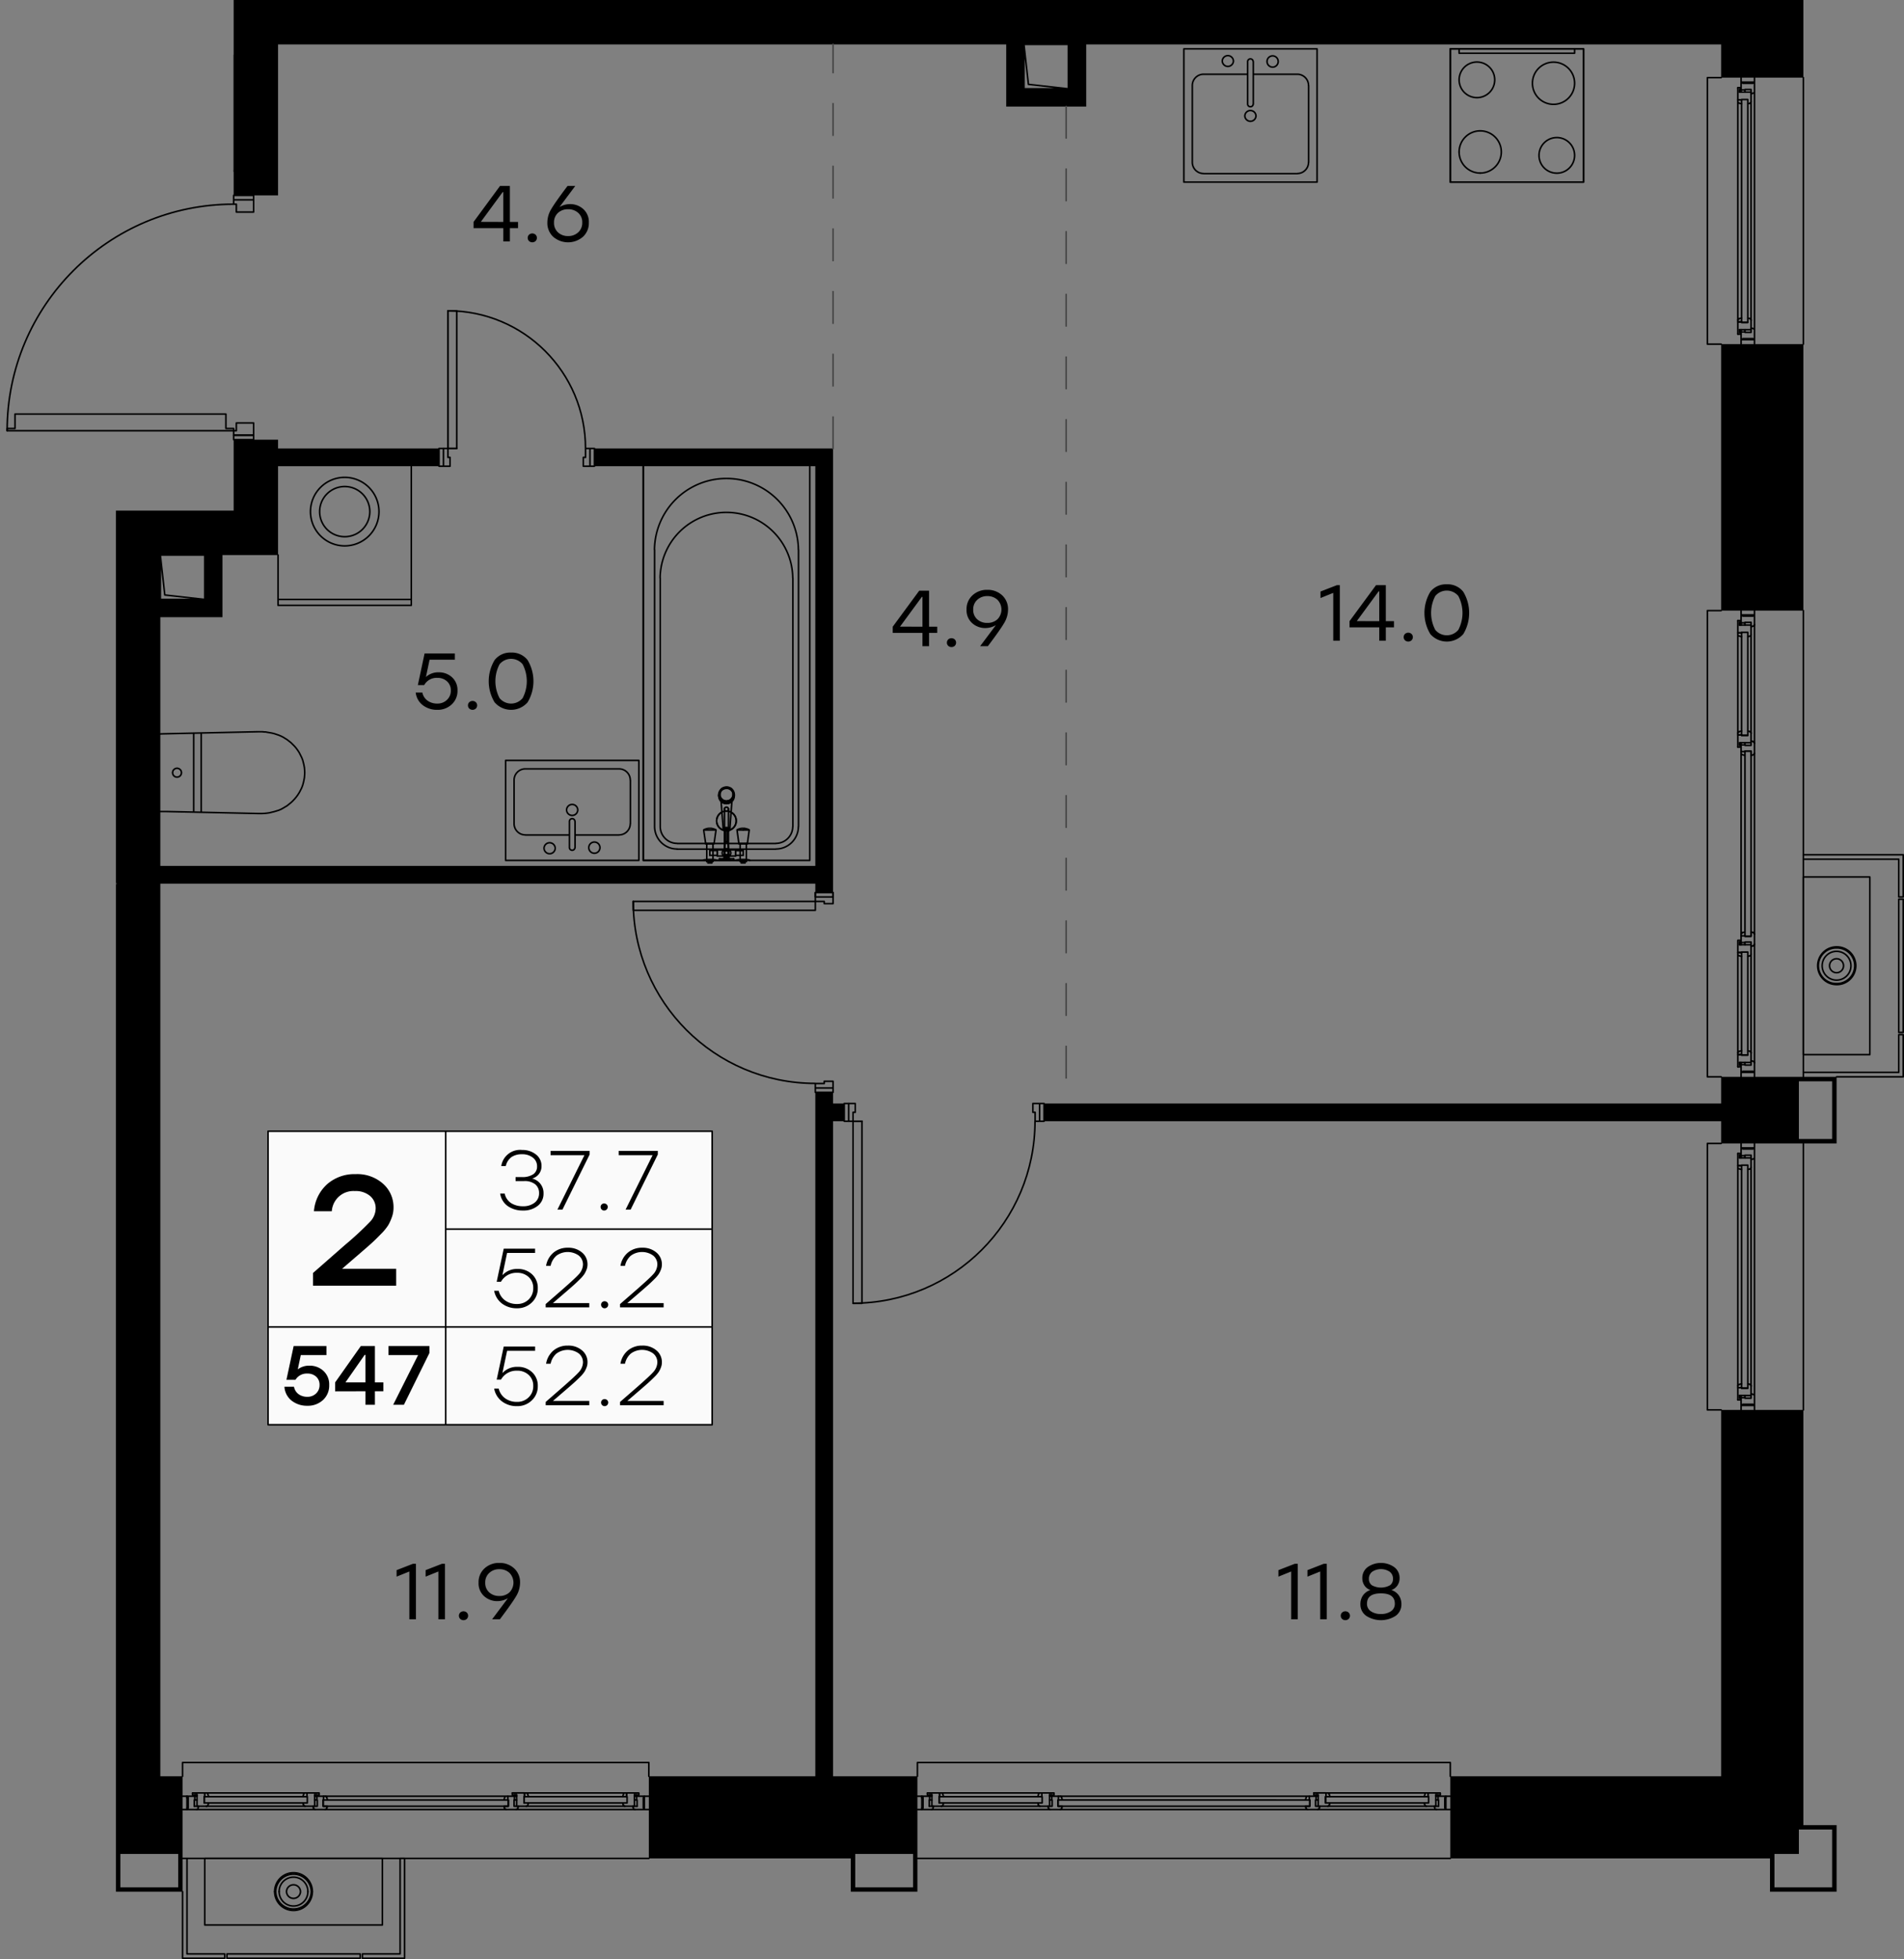
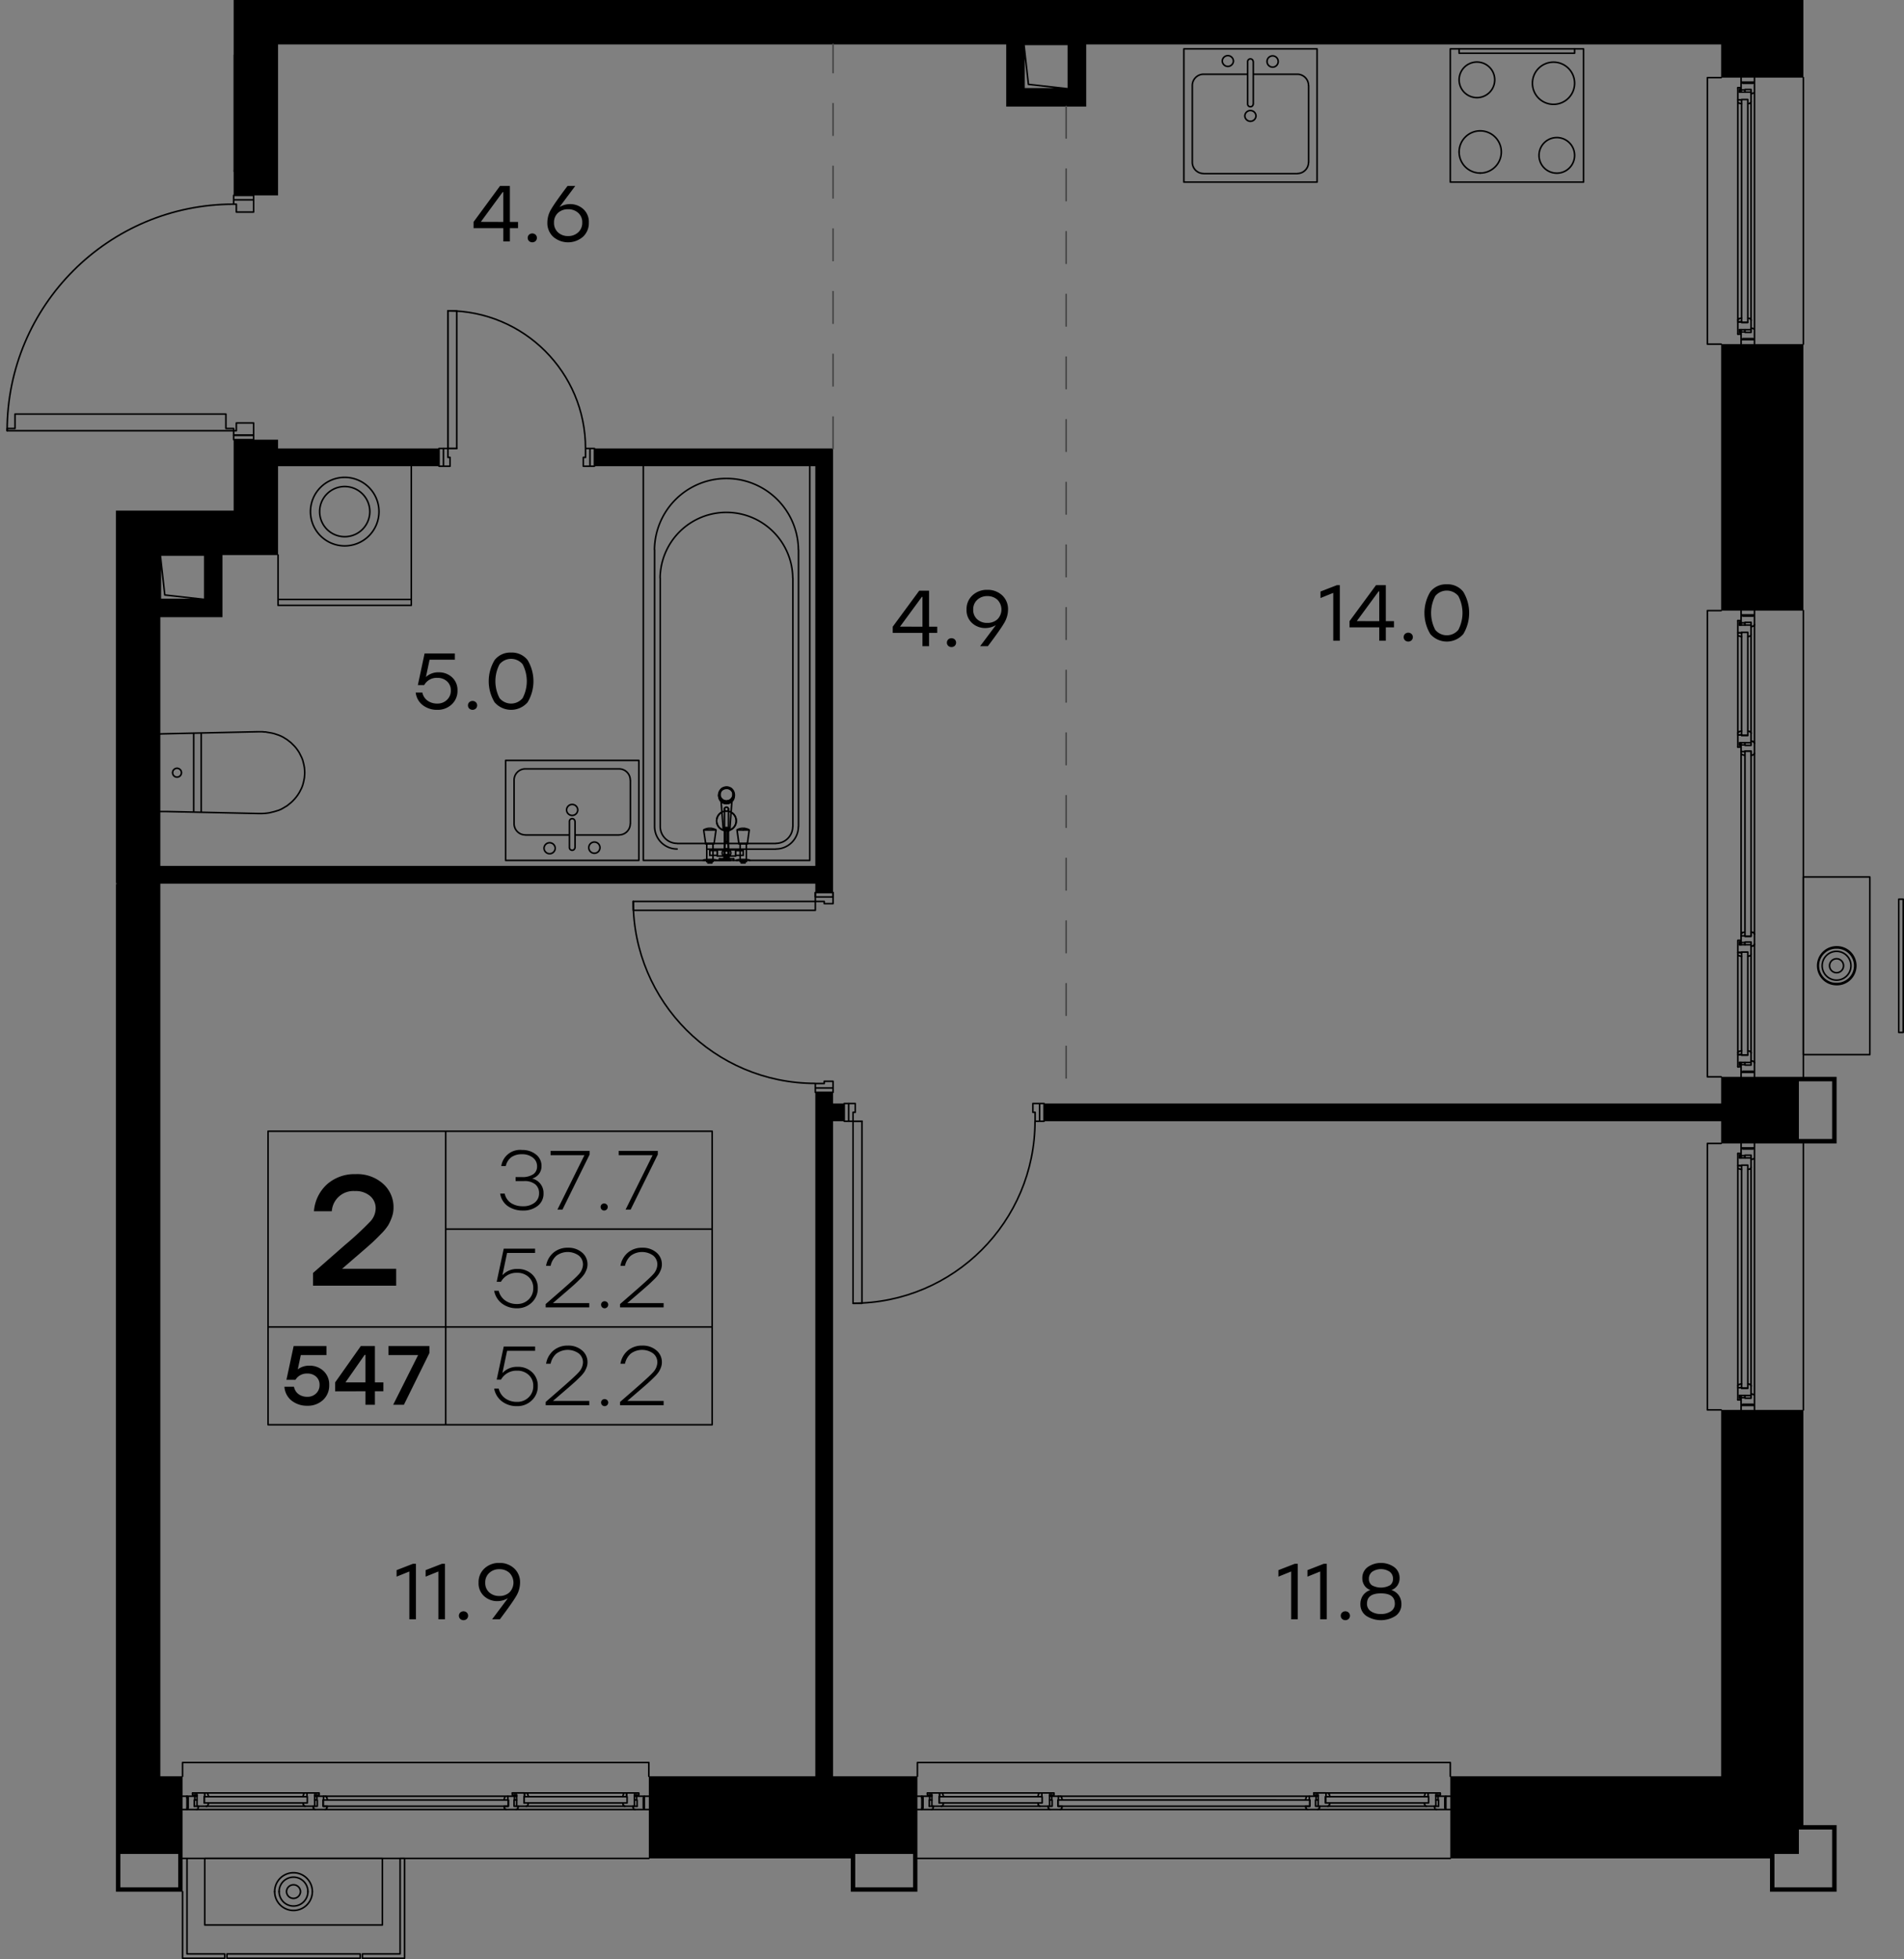
<svg xmlns="http://www.w3.org/2000/svg" version="1.1" viewBox="483.914 320.981 243.096 250.104">
  <rect x="483.914" y="320.981" width="243.096" height="250.104" fill="#808080" stroke="none" />
  <path fill="none" stroke-width="0" d="M498.715 571.085V386.17h15.03v-3.39h-29.831v-37.289h29.831v-24.51H727.01v250.104H498.715z" />
  <path d="M703.66 547.75h-34.475v-1.755c0-.056-.044-.1-.1-.1h-68.04c-.056 0-.1.044-.1.1v1.755h-34.091v-1.755c0-.056-.043-.1-.1-.1H507.22c-.056 0-.1.044-.1.1v1.755h-2.735V391.84h15.03v-14.73h-2.192v-31.185h2.192V326.65H703.66v4.145h-1.755a.1.1 0 0 0-.1.1v34.02a.1.1 0 0 0 .1.1h1.755v33.82h-1.755a.1.1 0 0 0-.1.1v59.52a.1.1 0 0 0 .1.1h1.755v8.305h-1.755a.1.1 0 0 0-.1.1v34.02a.1.1 0 0 0 .1.1h1.755v46.67Z" fill="none" stroke-width="0" />
  <clipPath id="a">
    <path fill="none" stroke-width="0" d="M498.715 571.085V386.17h15.03v-3.39h-29.831v-37.289h29.831v-24.51H727.01v250.104H498.715z" />
  </clipPath>
  <g data-name="19" clip-path="url(#a)">
    <g data-name="Окна" fill="none" stroke="#000" stroke-linecap="round" stroke-linejoin="round" stroke-width=".2">
      <path d="M566.755 558.235H507.22m206.94-91.275v34.02m0-170.085v34.02m0 34.02v59.52m-165.345 92.67v-.345h-23.64v.345m0 .33v-.225m23.64.225v-.33m-23.64 0v.105m0 .225v.12h23.64v-.12m-.465-1.005-.09.33m.495-.48h-.255l-.045.015-.045.03-.03.03-.015.03-.015.045.015-.045.015-.03.03-.03.045-.03.045-.015m-23.07 0h23.115m-22.83.48-.075-.33-.03-.045-.015-.03-.03-.03-.045-.03-.045-.015" />
      <path d="m525.64 550.45-.03-.045-.015-.03-.03-.03-.045-.03-.045-.015h-.255m38.295-.27-.09.33m.495 0v-.48h-.255l-.045.015-.045.015-.03.045-.015.03-.015.045.015-.045.015-.03.03-.045.045-.015.045-.015m-12.54 0h12.585m-12.33.48-.09-.33-.015-.045-.03-.03-.03-.045-.045-.015-.03-.015" />
      <path d="m551.29 550.03-.015-.045-.03-.03-.03-.045-.045-.015-.03-.015h-.255v.48" />
      <path d="M563.98 550.69v-.33h-13.155v.33m0 .345v-.225m13.155.225v-.345m-13.155 0v.12m0 .225v.12h13.155v-.12m.93-.93v1.47h-1.2m.27-.42v-.795" />
      <path d="M563.92 550.36v-.48h1.545l.015.015v.255h-.225v-.045h-.345m-1.485 1.05.075.27.015.045.03.03.03.03.045.03.045.015h.045m-12.6 0h12.585m.015 0h-12.615m-1.77-1.695v.015m16.125-.015h.015m-.21.27h-.345m-15.03 0h-.33m1.635 1.41.045-.03.03-.03.03-.03.015-.045" />
      <path d="m563.5 551.425.015.045.03.03.03.03.045.03m-13.74.015v-1.47m1.215 1.47h-.99m.72-1.215v.795m-.945-1.05h-.33v.045h-.225v-.27h1.56v.48m.21 1.215h.045l.045-.015.045-.03.03-.03.03-.03.015-.045.075-.27m-28.695-1.125-.09.33m.51 0v-.48h-.27l-.03.015-.045.015-.03.045-.03.03-.015.045.015-.045.03-.03.03-.045.045-.015.03-.015m-12.57 0h12.615m-12.33.48-.09-.33-.015-.045-.015-.03-.03-.045-.045-.015-.045-.015" />
      <path d="m510.46 550.03-.015-.045-.015-.03-.03-.045-.045-.015-.045-.015h-.255v.48" />
      <path d="M523.15 550.69v-.33h-13.155v.33m0 .345v-.225m13.155.225v-.345m-13.155 0v.12m0 .225v.12h13.155v-.12m.945-.93v1.47m-.21 0h-1.005m.27-.42v-.795" />
      <path d="M523.105 550.36v-.48h1.545v.015h.015v.255h-.24v-.045h-.33m-1.5 1.05.075.27.03.045.015.03.045.03.03.03.045.015h.045-12.6m12.6 0h-12.615m-1.755-1.695v.015h-.015m16.14-.015h.015m-.225.27h-.33m-15.03 0h-.345m1.65 1.41.03-.03.045-.03.015-.03.015-.045" />
      <path d="m522.67 551.425.03.045.015.03.045.03.03.03m-12.525.015h-1.2v-1.47m.93.255v.795" />
      <path d="M509.065 550.105h-.345v.045h-.225v-.255h.015v-.015h1.545v.48m.21 1.215h.06l.045-.015.03-.03.045-.03.015-.03.015-.045.075-.27m-1.56.84h15.165M508.78 550.3h.285m15.03 0h.285m0 .48h-.285m-15.03 0h-.285m16.65 1.215h23.115m1.275 0h15.165m-15.39-1.695h.285m15.03 0h.285m0 .48h-.285m-15.03 0h-.285m-24.375-.48h-.84v.48h.045v.795h-.54l.06.27" />
      <path d="M523.941 551.831c.03.09.113.149.207.149m.007.015h1.275m-.008-.015c.094 0 .177-.06.207-.149" />
      <path d="m525.64 551.845.075-.27h-.54v-.795h.045v-.48m24.375 0h-.84v.48h.06v.795h-.555l.075.27" />
      <path d="M548.331 551.831c.03.09.113.149.206.149m.008.015h1.275m-.007-.015c.093 0 .176-.06.206-.149" />
      <path d="m550.03 551.845.075-.27h-.555v-.795h.045v-.48m-41.805.195v-.195m.93 1.275h.555l-.075.27-.015.045-.015.045-.045.03-.045.015-.03.015h-.06m0 0h-1.2v-.195h.15v-1.305" />
      <path d="M507.79 550.3h.99v.48h-.06v.795m-.93-1.08h.15m58.245-.195v.195m-1.2 1.5h-.045l-.045-.015-.045-.015-.03-.03-.03-.045-.015-.045-.075-.27h.555" />
      <path d="M566.05 550.495v1.305h.135v.195h-1.2m.27-.42v-.795h-.06v-.48h.99m-.135.195h.135m-58.395-.195h-.57m0 1.695h.57m0-.195v-1.305m58.965-.195h-.57m0 .195v1.305m0 .195h.57m0-5.67v1.425m0-1.755v.33m-59.535 1.425v-1.755h59.535m84.39 5.13v-.345H619v.345m0 .33v-.225m32.145.225v-.33m-32.145 0v.105m0 .225v.12h32.145v-.12m-.465-1.005-.09.33m.495-.48h-.255l-.045.015-.045.03-.03.03-.015.03-.015.045.015-.045.015-.03.03-.03.045-.03.045-.015m-31.56 0h31.605m-31.335.48-.075-.33-.015-.045-.03-.03-.03-.03-.045-.03-.03-.015" />
      <path d="m619.465 550.45-.015-.045-.03-.03-.03-.03-.045-.03-.03-.015h-.27m46.8-.27-.09.33m.495 0v-.48h-.255l-.045.015-.045.015-.03.045-.015.03-.015.045.015-.045.015-.03.03-.045.045-.015.045-.015m-12.57 0h12.615m-12.33.48-.09-.33-.015-.045-.03-.03-.03-.045-.045-.015-.03-.015" />
      <path d="m653.62 550.03-.015-.045-.03-.03-.03-.045-.045-.015-.03-.015h-.255v.48" />
      <path d="M666.31 550.69v-.33h-13.155v.33m0 .345v-.225m13.155.225v-.345m-13.155 0v.12m0 .225v.12h13.155v-.12m.93-.93v1.47h-1.2m.27-.42v-.795" />
      <path d="M666.25 550.36v-.48h1.545l.015.015v.255h-.225v-.045h-.345m-1.485 1.05.075.27.015.045.03.03.03.03.045.03.045.015h.045m-12.6 0h12.585m.015 0h-12.615m-1.77-1.695v.015m16.125-.015h.015m-.21.27h-.345m-15.03 0h-.33m1.635 1.41.045-.03.03-.03.03-.03.015-.045" />
      <path d="m665.83 551.425.015.045.03.03.03.03.045.03m-13.74.015v-1.47m1.215 1.47h-.99m.72-1.215v.795m-.945-1.05h-.33v.045h-.225v-.27h1.56v.48m.21 1.215h.045l.045-.015.045-.03.03-.03.03-.03.015-.045.075-.27m-37.2-1.125-.075.33m.495 0v-.48h-.255l-.045.015-.045.015-.03.045-.015.03-.03.045.03-.045.015-.03.03-.045.045-.015.045-.015m-12.57 0h12.615m-12.345.48-.075-.33-.015-.045-.03-.03-.03-.045-.045-.015-.045-.015" />
      <path d="m604.3 550.03-.015-.045-.03-.03-.03-.045-.045-.015-.045-.015h-.255v.48" />
      <path d="M616.975 550.69v-.33h-13.14v.33m0 .345v-.225m13.14.225v-.345m-13.14 0v.12m0 .225v.12h13.14v-.12m.945-.93v1.47m-.21 0h-.99m.255-.42v-.795" />
      <path d="M616.93 550.36v-.48h1.545v.015h.015v.255h-.24v-.045h-.33m-1.485 1.05.06.27.03.045.015.03.045.03.03.03.045.015h.06m0 0h-12.615 12.6m-14.37-1.695v.015h-.015m16.14-.015h.015m-.225.27h-.33m-15.03 0h-.33m1.635 1.41.03-.03.045-.03.015-.03.03-.045" />
      <path d="m616.495 551.425.03.045.015.03.045.03.03.03m-12.51.015h-1.215v-1.47m.945.255v.795" />
      <path d="M602.89 550.105h-.33v.045h-.24v-.255h.015v-.015h1.545v.48m.225 1.215h.045l.045-.015.03-.03.045-.03.015-.03.03-.045.06-.27m-1.545.84h15.165m-15.39-1.695h.285m15.03 0h.285m0 .48h-.285m-15.03 0h-.285m16.665 1.215h31.605m1.275 0h15.165M651.94 550.3h.27m15.03 0h.285m0 .48h-.285m-15.03 0h-.27m-32.895-.48h-.84v.48h.045v.795h-.54l.075.27" />
      <path d="M617.781 551.831c.03.09.113.149.207.149m.007.015h1.275m-.007-.015c.093 0 .176-.06.206-.149" />
      <path d="m619.48 551.845.06-.27H619v-.795h.045v-.48m32.895 0h-.855v.48h.06v.795h-.555l.075.27" />
      <path d="M650.661 551.831c.03.09.113.149.207.149m.007.015h1.275m-.007-.015c.093 0 .176-.06.206-.149" />
      <path d="m652.36 551.845.075-.27h-.555v-.795h.06v-.48m-50.325.195v-.195m.945 1.275h.54l-.06.27-.03.045-.015.045-.045.03-.03.015-.045.015h-.045m0 0h-1.215v-.195h.15v-1.305" />
      <path d="M601.615 550.3h.99v.48h-.045v.795m-.945-1.08h.15m66.75-.195v.195m-1.2 1.5h-.045l-.045-.015-.045-.015-.03-.03-.03-.045-.015-.045-.075-.27h.555" />
      <path d="M668.38 550.495v1.305h.135v.195h-1.2m.27-.42v-.795h-.06v-.48h.99m-.135.195h.135m-66.9-.195h-.57m0 1.695h.57m0-.195v-1.305m67.47-.195h-.57m0 .195v1.305m0 .195h.57m0-5.67v1.425m0-1.755v.33m-68.04 1.425v-1.755h68.04M705.94 334.15l.33.075m0-.495h-.48v.255l.015.045.03.045.03.03.045.015.03.03-.03-.03-.045-.015-.03-.03-.03-.045-.015-.045m0 27.885v-27.93m.48 27.645-.33.09-.03.015-.045.03-.03.03-.03.03-.015.045" />
      <path d="m705.94 361.675-.03.015-.045.03-.03.03-.03.03-.015.045v.255h.48" />
      <path d="M706.615 333.685h-.345v28.455h.345m.345 0h-.24m.24-28.455h-.345m0 28.455h.105m.24 0h.105v-28.455h-.105m-.945-.945h1.47v1.2m-.42-.255h-.795" />
      <path d="M706.27 333.73h-.48v-1.545h.015l.015-.015h.255v.24h-.06v.33m1.05 1.485.27-.06.045-.03.045-.015.03-.045.015-.03.015-.045v-.06m0 27.915v-27.9m0-.015v27.93m-1.695 1.755.015.015h.015" />
      <path d="M705.79 332.2v-.015h.015m.27.225v.33m0 30.33v.345m1.395-1.635-.015-.045-.03-.03-.045-.03-.045-.015m0-27.495.045-.03.045-.015.03-.045.015-.03m.015 27.825v1.2h-1.47m.255-.93h.795" />
      <path d="M706.015 363.07v.345h.06v.225h-.27l-.015-.015v-1.545h.48m1.215-.21v-.045l-.015-.045-.015-.045-.03-.03-.045-.03-.045-.015-.27-.075m.855 1.56v-30.48m-1.71 30.69v-.285m0-30.33v-.285m.495 0v.285m0 30.33v.285m-.285.99h-.21m1.275-.93v-.555l.285.075.045.015.03.03.03.03.03.045.015.045v.045m0 0v1.2h-.195v-.135h-1.305m-.21.135v-.99h.495v.06h.78m-1.065.93v-.135m-.21-32.745h.21m1.5 1.2v.06l-.015.045-.03.03-.03.045-.03.015-.045.015-.285.075v-.54m-1.065-.795h1.305v-.15h.195v1.2m-.435-.255h-.78v.045h-.495v-.99m.21.15v-.15m-.21 32.88v.57m1.71 0v-.57m-.195 0h-1.305m-.21-33.45v.57m.21 0h1.305m.195 0v-.57m-.885 85.98h-.33v23.64h.33m.345 0h-.225m.225-23.64h-.345m0 23.64h.12m.225 0h.105v-23.64h-.105m-1.005.465.33.09m-.495-.495v.21l.015.045.015.045.015.03.03.03.045.03.045.015-.045-.015-.045-.03-.03-.03-.015-.03-.015-.045m-.015 23.055v-23.1m.495 22.815-.33.09-.045.015-.045.03-.03.03-.015.03-.015.045" />
      <path d="m706.375 440.05-.045.015-.045.03-.03.03-.015.03-.015.045-.015.045v.21m-.27-38.28.33.09m0-.495h-.48v.255l.015.045.03.03.03.03.045.03.03.015-.03-.015-.045-.03-.03-.03-.03-.03-.015-.045m0 12.57V401.98m.48 12.33-.33.09-.03.015-.045.015-.03.045-.03.03-.015.045" />
      <path d="m705.94 414.4-.03.015-.045.015-.03.045-.03.03-.015.045v.255h.48" />
      <path d="M706.615 401.71h-.345v13.155h.345m.345 0h-.24m.24-13.155h-.345m0 13.155h.105m.24 0h.105V401.71h-.105m-.945-.93h1.47v1.2m-.42-.27h-.795" />
      <path d="M706.27 401.77h-.48v-1.56h.285v.225h-.06v.345m1.05 1.485.27-.075.045-.015.045-.03.03-.03.015-.045.015-.045v-.045m0 12.6v-12.585m0-.015v12.615m-1.695 1.755h.015v.015h.015" />
      <path d="M705.79 400.225v-.015h.015m.27.225v.345m0 15.015v.345m1.395-1.635-.015-.045-.03-.03-.045-.03-.045-.015m0-12.195.045-.015.045-.03.03-.03.015-.045m.015 13.725h-1.47m1.47-1.2v.99m-1.215-.72h.795m-1.05.93v.345h.06v.225h-.27v-.015h-.015v-1.545h.48" />
      <path d="M707.485 414.595v-.045l-.015-.045-.015-.045-.03-.03-.045-.03-.045-.015-.27-.075m-1.125 28.68.33.09m0-.495h-.48v.255l.015.045.03.03.03.03.045.03.03.015-.03-.015-.045-.03-.03-.03-.03-.03-.015-.045m0 12.57v-12.615m.48 12.33-.33.09-.03.015-.045.03-.03.03-.03.03-.015.045" />
      <path d="m705.94 455.215-.03.015-.045.03-.03.03-.03.03-.015.045v.255h.48" />
      <path d="M706.615 442.525h-.345v13.155h.345m.345 0h-.24m.24-13.155h-.345m0 13.155h.105m.24 0h.105v-13.155h-.105m-.945-.93h1.47m0 .21v.99m-.42-.27h-.795" />
      <path d="M706.27 442.585h-.48v-1.545l.015-.015h.27v.225h-.06v.345m1.05 1.485.27-.075.045-.015.045-.03.03-.03.015-.045.015-.045v-.045m0 12.6V442.81m0-.015v12.615m-1.695 1.755.015.015h.015m-.03-16.14.015-.015m.27.225v.345m0 15.015v.345m1.395-1.635-.015-.045-.03-.03-.045-.03-.045-.015" />
      <path d="m707.335 443.005.045-.015.045-.03.03-.03.015-.045m.015 12.525v1.2h-1.47m.255-.93h.795" />
      <path d="M706.015 456.61v.345h.06v.225h-.27l-.015-.015v-1.545h.48m1.215-.21v-.045l-.015-.045-.015-.045-.03-.03-.045-.03-.045-.015-.27-.075m.855 1.56V441.52m-1.71 15.375v-.285m0-15.015v-.285m.495 0v.285m0 15.015v.285m1.215-16.65v-23.1m0-1.275v-15.165m-1.71 15.375v-.285m0-15.015v-.285m.495 0v.285m0 15.015v.285m-.495 24.375v.855h.495v-.06h.78v.555l.285-.075" />
      <path d="M707.756 441.719a.217.217 0 0 0 .149-.207m.015.008v-1.275m-.015-.007a.218.218 0 0 0-.149-.207" />
      <path d="m707.77 440.035-.285-.075v.555h-.78v-.06h-.495m0-24.375v.855h.495v-.06h.78v.555l.285-.075" />
      <path d="M707.756 417.344a.217.217 0 0 0 .149-.206m.015.007v-1.275m-.015-.007a.218.218 0 0 0-.149-.207" />
      <path d="m707.77 415.66-.285-.075v.555h-.78v-.06h-.495m.21 41.805h-.21m1.275-.93v-.555l.285.075.045.015.03.03.03.03.03.045.015.045v.045m0 0v1.2h-.195v-.135h-1.305m-.21.135v-.99h.495v.06h.78m-1.065.93v-.135m-.21-58.26h.21m1.5 1.215v.045l-.015.045-.03.045-.03.03-.03.03-.045.015-.285.075v-.555m-1.065-.795h1.305v-.15h.195v1.215m-.435-.27h-.78v.06h-.495v-1.005m.21.15v-.15m-.21 58.395v.57m1.71 0v-.57m-.195 0h-1.305m-.21-58.95v.555m.21 0h1.305m.195 0v-.555m-1.98 71.265.33.09m0-.495h-.48v.255l.015.045.03.03.03.045.045.015.03.015-.03-.015-.045-.015-.03-.045-.03-.03-.015-.045m0 27.885v-27.93m.48 27.645-.33.09-.03.015-.045.015-.03.03-.03.045-.015.045" />
      <path d="m705.94 497.74-.03.015-.045.015-.03.03-.03.045-.015.045v.255h.48" />
      <path d="M706.615 469.735h-.345v28.47h.345m.345 0h-.24m.24-28.47h-.345m0 28.47h.105m.24 0h.105v-28.47h-.105m-.945-.93h1.47v1.2m-.42-.27h-.795" />
      <path d="M706.27 469.795h-.48v-1.545h.015v-.015h.27v.225h-.06v.345m1.05 1.485.27-.075.045-.015.045-.03.03-.03.015-.045.015-.045v-.045m0 27.915v-27.9m0-.015v27.93m-1.695 1.755h.015v.015h.015" />
      <path d="M705.79 468.265v-.015h.015m.27.21v.345m0 30.33v.345m1.395-1.65-.015-.03-.03-.045-.045-.015-.045-.015m0-27.51.045-.015.045-.03.03-.03.015-.045m.015 27.84v1.2h-1.47m.255-.93h.795" />
      <path d="M706.015 499.135v.345h.06v.225h-.27v-.015h-.015v-1.545h.48m1.215-.21v-.06l-.015-.045-.015-.03-.03-.045-.045-.015-.045-.015-.27-.075m.855 1.56v-30.48m-1.71 30.69v-.285m0-30.33v-.285m.495 0v.285m0 30.33v.285m-.285.99h-.21m1.275-.93v-.555l.285.075.045.015.03.03.03.03.03.045.015.045v.045m0 0v1.2h-.195v-.15h-1.305m-.21.15v-.99h.495v.06h.78m-1.065.93v-.15m-.21-32.73h.21m1.5 1.2v.045l-.015.045-.03.045-.03.03-.03.03-.045.015-.285.075v-.555m-1.065-.795h1.305v-.135h.195v1.2m-.435-.27h-.78v.06h-.495v-.99m.21.135v-.135m-.21 32.88v.57m1.71 0v-.57m-.195 0h-1.305m-.21-33.45v.57m.21 0h1.305m.195 0v-.57m-5.67-68.025h1.41m-1.755 0h.345m1.41 59.52h-1.755v-59.52m.345-68.04h1.41m-1.755 0h.345m1.41 34.02h-1.755v-34.02m.345 136.065h1.41m-1.755 0h.345m1.41 34.02h-1.755v-34.02m16.493-20.415a2.273 2.273 0 1 0 0-4.545m0 0a2.273 2.273 0 1 0 0 4.545" />
      <path d="M718.398 445.165a.892.892 0 1 0 0-1.785m0 0a.892.892 0 1 0 0 1.785" />
      <path d="M718.398 446.11a1.837 1.837 0 1 0 0-3.675m0 0a1.837 1.837 0 1 0 0 3.675" />
      <path d="M718.398 446.68a2.408 2.408 0 1 0 0-4.815h0m-2.348 1.872a2.407 2.407 0 0 0 2.348 2.943m0-4.815a2.408 2.408 0 0 0-2.348 1.872" />
      <path d="M722.65 455.62h-8.49v-22.68h8.49v22.68m3.69-2.835v-17.01m0 0h.57v17.01h-.57" />
-       <path d="M726.91 458.455v-5.385h-.57v4.815h-12.18m4.245.57h8.505m-12.75-27.78h12.18v4.815h.57v-5.385h-12.75M519.115 562.473a2.273 2.273 0 0 0 4.545 0m0 0a2.273 2.273 0 0 0-4.545 0" />
      <path d="M520.495 562.473a.893.893 0 0 0 1.785.01v-.01m0 0a.893.893 0 0 0-1.785-.01v.01" />
      <path d="M519.55 562.473a1.837 1.837 0 1 0 3.675.009v-.01" />
      <path d="M523.225 562.473a1.837 1.837 0 1 0-3.675-.01v.01m-.57 0a2.407 2.407 0 1 0 4.815 0" />
      <path d="M523.795 562.473a2.407 2.407 0 1 0-4.815 0" />
      <path d="M510.055 566.74v-8.505h22.68v8.505h-22.68m2.835 3.69h17.01m0 0v.555h-17.01v-.555" />
      <path d="M507.22 570.985h5.385v-.555h-4.815v-12.195m-.57 4.245v8.505m27.78-12.75v12.195h-4.815v.555h5.385v-12.75H535m134.085 0h-68.04" />
    </g>
    <g data-name="Двери" fill="none" stroke="#000" stroke-linecap="round" stroke-linejoin="round" stroke-width=".2">
      <path d="M592.27 464.125h1.695m-1.14 0v-1.14h.285v-1.125h-.84m-50.04-83.625h-1.695m47.475 56.7v1.125h1.14v.285h1.125v-1.41m-105.45-58.965h28.92v-.285h-.99v-1.845H485.83v1.845h-1.005v.285m31.47.57h-2.55v.57h2.55v-.57" />
      <path d="M513.737 347.05c-15.967 0-28.912 12.945-28.912 28.913m28.92-28.913h.345v1.005h2.205v-2.13h-2.55v.57h2.55-2.55v.555m0 28.92v.57h2.55v-1.56h-2.205v.99h-.345m80.22 111.405h-1.14v-23.25h1.14v23.25" />
      <path d="M592.818 487.36c12.836 0 23.242-10.406 23.242-23.242m.015.007h.57v-2.265h.57v2.265h-.57v-2.265h-.855v1.125h.285v1.14m-23.805-2.265h-.57v2.265h.57v-2.265m-50.04-83.625V360.67h-1.125v17.565h1.125" />
      <path d="M541.105 360.67v18.705h.27v1.125h-.84v-2.265h-.57v2.265h.57m18.135-2.273c0-9.704-7.867-17.572-17.572-17.572h0m17.572 17.58v1.14h-.285v1.125h1.425v-2.265h-.57v2.265-2.265h-.57m6.105 58.965v-1.14h23.235v1.14h-23.235" />
      <path d="M564.76 436.053c0 12.836 10.406 23.242 23.243 23.242m.007.015v.57h2.265v.555h-2.265v-.555h2.265v-.855h-1.125v.285h-1.14m2.265-23.82v-.555h-2.265v.555h2.265" />
    </g>
    <g data-name="CУ Кухни" fill="none" stroke="#000" stroke-linecap="round" stroke-linejoin="round" stroke-width=".2">
      <path d="M669.085 344.23v-17.01h17.01v17.01h-17.01" />
      <path d="M684.955 331.607a2.692 2.692 0 0 0-2.692-2.692h0m0 0a2.693 2.693 0 1 0 2.692 2.693v0m-2.272 11.482a2.273 2.273 0 0 0 2.272-2.272h0m0 0a2.273 2.273 0 1 0-2.272 2.272m-10.201-14.19a2.273 2.273 0 0 0-2.272 2.272h0m0 0a2.273 2.273 0 1 0 2.273-2.272m-2.273 11.483a2.692 2.692 0 0 0 2.692 2.692h0m-2.692-15.855v.555h14.745v-.555" />
-       <path d="M686.095 344.23v-17.01h-17.01v17.01h17.01" />
      <path d="M672.902 343.075a2.693 2.693 0 1 0-2.692-2.693v0m-95.385 90.443h.06m-1.02 0h.105m.975 0h.075m.105 0h.105m-1.26 0h.18m.87 0h.105m4.02-1.44h-.045m-.015 0h-.06m-.03 0h-.06m-.03 0h-.075m-.03 0h-.075m-.03 0h-.06m-.03 0h-.06m-.03 0h-.045m-3.585 0h-.045m-.015 0h-.06m-.015 0h-.075m-.03 0h-.06m-.045 0h-.06m-.03 0h-.075m-.03 0h-.06m-.015 0h-.045m4.185 0h-1.485m-.51 0h-1.47m-.06 1.44h-.06m.405 0h-.105m-.105 0h-.075m-.975 0h-.105m1.26 0h-.105m-.87 0h-.18m2.67-2.16h.075m-2.355 0h.645m1.455 0h.03m.36 0h.045m1.395 0h.405m.015 0h.465m.015 0h.075m-5.175 0h.255m2.58 0h1.335m-3.48 2.49v-.18m-.465 0v.18m4.71 0v-.18m-.45 0v.18m-2.22-.84.015.015.015.015.03.015h.015l.015.015.03.015h.015l.015.015h.045l.03.015h.21l.015-.015h.015l.03-.015h.015l.015-.015h.03l.015-.015.015-.015h.03l.015-.015.015-.015.015-.015.015-.015.015-.015.03-.015.015-.015v-.015l.015-.015.015-.015.015-.03.015-.015.015-.015v-.015l.015-.03v-.015l.015-.015v-.03l.015-.015v-.045l.015-.03v-.12l-.015-.03v-.06l-.015-.03v-.015l-.015-.015v-.03l-.015-.015-.015-.015-.015-.03v-.015l-.015-.015-.015-.015-.015-.015-.015-.015-.015-.015-.015-.015-.015-.015-.015-.015-.015-.015-.03-.015-.015-.015-.015-.015h-.015l-.03-.015h-.015l-.03-.015h-.015l-.015-.015h-.045l-.03-.015h-.165l-.015.015h-.045l-.015.015h-.03l-.015.015h-.015l-.03.015-.015.015-.015.015h-.015l-.03.015-.015.015-.015.015-.015.015-.015.015-.015.015-.015.015-.015.015-.015.03-.015.015v.015l-.015.015-.015.03v.015l-.015.015v.03l-.015.015v.03l-.015.015v.225l.015.015v.045l.015.015v.03l.015.015.015.015v.015l.015.03.015.015.015.015v.015l.015.015.015.03.015.015.015.015.03.015.015.015h.015m.48-3.33v-.15m-.315 0v.15m.465-.105v-.15m-.63 0v.15m.387-.208a1.628 1.628 0 0 0-.08-.002m.208.014a.926.926 0 0 0-.054-.007m-.154.098c.027 0 .054 0 .08-.002m.03-.001a1.13 1.13 0 0 0 .1-.011m-.341-.086-.022.002m.151-.007-.054.001m-.103.007-.041.005m.022.082.069.007m.03.001.08.002m-.213.06h-.005m.195-.015-.05.002m.129-.002h-.057m.119.004-.039-.002m.048 1.633v-1.47m-.225 0v1.47m-.795 2.16v.21m1.815 0v-.21m-1.08-2.16-.165 2.16m.675 0-.165-2.16m.06 2.16h-.045m-.03 0h-.045m-.225 0h-.06m-.03 0h-.045m-.09 0h.03m.06 0h.045m.03 0h.045m.03 0h.18m.03 0h.045m.03 0h.045m.06 0h.045-.675m.045-3.9v.345m.57 0v-.345m-.431.292a.775.775 0 0 0-.046.006m.381.002-.043-.006m-.156-.354c-.024 0-.047 0-.07.002m.269.013a.802.802 0 0 0-.058-.008m-.067-.005a1.387 1.387 0 0 0-.071-.002m.138.098a.84.84 0 0 0 .058-.008m-.393 0a.802.802 0 0 0 .058.008m.066.005c.024.002.048.002.072.002m0 0c.025 0 .049 0 .072-.002m.926-4.153v-.18m-.285.795-.015.06m0 .015-.255 3.42m-1.406-4.043a.98.98 0 0 0 .1.237m-.124-.349a.957.957 0 0 0 .024.112m.705.695c.28.073.577.024.817-.136a.98.98 0 0 0 .432-.696m-1.677.595c.115.107.253.186.403.23m-.58-.45a.983.983 0 0 0 .158.202m.413.288-.135-.045-.12-.06-.09-.045-.045-.03m1.395 0-.03.015" />
      <path d="m577.3 423.25-.09.045-.09.045-.225.075-.255.015-.24-.03m-.42-.18.06.075.09.09.135.09.15.06m.06.015.075.015m.045 0h.165" />
      <path d="m576.805 423.565.15-.03.12-.06.12-.075.105-.09.06-.06.015-.03-.015.03-.06.06-.075.075-.105.06-.105.06-.12.045-.12.015h-.255l-.135-.045-.105-.045-.105-.06-.09-.075-.075-.06-.03-.06m.376 3.44a.586.586 0 0 0-.062.013m.138-.023-.072.01m.187-.017a1.927 1.927 0 0 0-.095.006m.1-.007h-.002m.11-.002c-.033 0-.065 0-.097.002m.193 0a2.602 2.602 0 0 0-.094-.002m.211.009a2.035 2.035 0 0 0-.095-.006m.187.017a1.85 1.85 0 0 0-.077-.01m.142.023a.669.669 0 0 0-.064-.013m.515-4.042a.815.815 0 0 0 .029-.206m-.32.643a.834.834 0 0 0 .274-.383m-.556.528a.852.852 0 0 0 .28-.144" />
      <path d="M576.357 423.179c.155.06.325.072.488.036m-.743-.188c.07.06.15.11.236.145m-.273-.179.026.024m-.067-.067a.65.65 0 0 0 .032.034m-.241-.574a.83.83 0 0 0 .19.518m.4-1.318a.856.856 0 0 0-.241.12m.388-.153a.857.857 0 0 0-.109.021m.718.132a.859.859 0 0 0-.57-.157m.795.397a.838.838 0 0 0-.21-.23" />
      <path d="M577.155 421.74a.86.86 0 0 0-.542-.154m-.038.004a.882.882 0 0 0-.132.023m-2.233 7.082h.045m.015 0h.075m.015 0h.375m.015 0h.075m.015 0h.045m-.765 0h-.105l-.255-1.755.06-.03.045-.03.06-.03.06-.015.06-.03.06-.015.06-.015.06-.015.06-.015h.06l.06-.015h.33l.06.015.06.015.06.015.06.015.06.015.06.015.06.03.045.015.06.03.06.03.015.015-.255 1.755h-.105m-.54 0h-.09m-.015 0h-.135m.705 0h-.135m-.015 0h-.09m-.015 0h-.105m0 0h.54-.03m.06 2.04h.09l.015.015h.045l.015.015h.015l.03.015h.015l.015.015.015.015h.03v.015m-1.695 0 .015-.015.015-.015h.015l.03-.015.015-.015h.03l.03-.015h.03l.03-.015h.075m.87 0h.255-1.125.87m-.51.09h.06m.075 0h.06m.15 0h.045m-.54 0h.06m.57 0h.075m3.045 0 .015-.015.03-.015h.015l.015-.015.015-.015h.045l.015-.015h.045l.015-.015h.075m1.14 0h.075l.03.015h.03l.03.015h.015l.015.015h.015l.03.015.015.015h.015l.015.015m-.54-.09h.255-1.14.885m-.51.09h.045m.075 0h.15m.06 0h.06m-.555 0h.075m.57 0h.075m-.015-2.13h-.24m-.015 0h-.09m-.105 0h-.18m-.105 0h-.15l-.24-1.755.045-.03.06-.03.06-.03.045-.015.06-.03.06-.015.06-.015.06-.015.06-.015h.06l.06-.015h.33l.06.015.06.015.06.015.06.015.06.015.06.015.06.03.06.015.045.03.06.03.015.015-.24 1.755h-.12m-.075 0h-.225m-.015 0h-.105m-.12 0h-.18m.3-1.755h.75-.75m-.195 3.24h.06m.03 0h.075m.03-.615h-.165m-.795.615h.72m-4.02 0h.075m.03 0h.075m.03-.615h-.06m-.045 0h-.105m.96 0h-.72m2.01-.09h-.03m-.03 0h-.03m-.045 0h-.045m-.015 0h-.045m-.135.795h.03m.015 0h.045m.015 0h.06m.015 0h.075m.015 0h.06m.015 0h.06m.015 0h.105m-1.44 0h.84m-.84-.675v.105m0 .015v.315m0 .015v.105m2.34-.555v.105m0 .015v.315m0 .015v.105m-1.425-.27v-2.955m.51-.12v3.135l-.015.015v.03h-.015v.03h-.015v.015h-.015v.015l-.015.015-.015.015-.015.015h-.015l-.015.015h-.03v.015h-.06v.015h-.06v-.015h-.06v-.015h-.015l-.015-.015h-.015l-.015-.015h-.015v-.015h-.015v-.015h-.015v-.015h-.015V430h-.015v-.015l-.015-.015v-.045h-.015v-.045m0-3.105v.075m0 .015v.06m0-1.455v1.245m.51-.015v-1.26m0-.045v-.525m0-.045v-.525m0-.007a.26.26 0 0 0-.009-.068m-.501.075v1.14m2.79 5.535v-.165m0-.03v-2.085m-.795 0v2.07m-3.465 0v-2.07m-.795 0v2.085m0 .03v.165m4.77 0h.045m-.33 0h.045m.015 0h.21m-4.515 0h.045m.015 0h.195m.015 0h.045" />
      <path d="M576.511 429.658a.264.264 0 0 0-.034.029m-.02.023a.277.277 0 0 0-.022.031m.139-.115a.258.258 0 0 0-.043.02m.359.095a.259.259 0 0 0-.022-.031m-.02-.023a.265.265 0 0 0-.034-.029m-.02-.013a.26.26 0 0 0-.043-.02m-.021-.006a.263.263 0 0 0-.046-.008m-.043 0a.267.267 0 0 0-.047.008m-.184.327c.006.02.015.04.025.058m.017.025a.33.33 0 0 0 .025.03m.054.041a.257.257 0 0 0 .043.02m.02.006a.269.269 0 0 0 .058.009m.021 0c.02 0 .039-.004.057-.009m.021-.006a.256.256 0 0 0 .043-.02m.054-.042a.256.256 0 0 0 .025-.03m.017-.024a.259.259 0 0 0 .024-.057m-.479-5.523a.271.271 0 0 0 .027.039m.455-.105a.26.26 0 0 0 .007-.04m-.024.088a.254.254 0 0 0 .016-.044m-.068.116a.262.262 0 0 0 .042-.054m-.216.131a.262.262 0 0 0 .056-.009m-.136 0a.26.26 0 0 0 .063.009m-.126-.035c.01.006.022.011.033.016m-.079-.05a.21.21 0 0 0 .033.026m.076-.473a.265.265 0 0 0-.058.024m-.005.002a.263.263 0 0 0-.089.085m.278-.114a.264.264 0 0 0-.114 0m.184.027a.261.261 0 0 0-.06-.024m-67.125-9.429v10.035m-.96-.015v-10.02m10.77-22.77v6.42h17.01V380.5m0 17.01h-17.01" />
      <path d="M531.13 386.297a3.202 3.202 0 1 0-6.405 0 3.202 3.202 0 0 0 6.405 0v0" />
      <path d="M532.3 386.297a4.373 4.373 0 1 0-4.372 4.373h0a4.373 4.373 0 0 0 4.372-4.373m25.38 38.071a.713.713 0 0 0-1.425 0m0 0a.712.712 0 1 0 1.425.005v-.005m-.345 3.217h5.625m-.007-.015c.79 0 1.432-.641 1.432-1.433m.015.008v-5.565m-.015-.008c0-.79-.641-1.432-1.432-1.432m.007 0h-11.97m-.008 0c-.79 0-1.432.641-1.432 1.432m0 .008v5.565m0-.008c0 .792.641 1.433 1.433 1.433m.007.015h5.625m-1.815 1.672a.713.713 0 0 0-1.425 0m0 0a.712.712 0 1 0 1.425.006v-.006m1.815-.06a.353.353 0 0 0 .705 0m.015.008v-3.33m-.015-.007a.353.353 0 1 0-.705 0m0 .007v3.33m3.9-.008a.712.712 0 1 0-1.425-.005v.005m0 0a.712.712 0 1 0 1.425.006v-.006" />
      <path d="M565.48 430.825V418.06h-17.01v12.765h17.01m11.434-6.608a.262.262 0 0 0-.066-.11m0 0a.258.258 0 0 0-.054-.042m-.359.096a.261.261 0 0 0-.026.064m0 0a.26.26 0 0 0-.009.067m0 .001c0 .018.002.036.006.054m.514 5.578a.26.26 0 0 0 .005-.052m0 0a.261.261 0 0 0-.009-.068m-.507 0a.261.261 0 0 0-.009.068m0 0a.26.26 0 0 0 .005.052m-1.655 1.05h.195-.795.195m4.65 0h.21-.795.195m-3.675-2.28h.015-.015m-.09 0h.045-.045m-.09 0h.075-.075m-.105 0h.09-.09m-.195 0h.195-.195m-.09 0h.09-.09m-.09 0h.075-.075m-.06 0h.045-.045m-.06 0h.015-.015m5.04 0h.015-.015m-.105 0h.06-.06m-.09 0h.09-.09m-.09 0h.09-.09m-.105 0h.09-.09m-.09 0h.09-.09m-.105 0h.09-.09m-.09 0h.09-.09m-.09 0h.09-.09m-3.48 2.28v-.21m3.465 0v.21m-1.41-.705h.84v-.795.06m-2.34.72v.015-.795h.93m-.93.24v-.15.15m0 .3v-.285.285m0 .165v-.15.15m-.96-.465v.465-.615.15m4.26 0v.465-.615.15m-.96.315v.15-.15m0-.3v.285-.285m0-.165v.15-.15m0-.09h-.93m-2.16.705h.75m3.105-.615h-.765m.96-2.625h-.75.75m-.495 1.755h-.045.54-.105m-.195 0h-.075.09m.195 0h.63-.045m-.78 2.04h-.09.09m.075 0h-.075.075m.09 0h-.09.09m.105 0h-.09.09m.12 0h-.105.105m.09 0h-.075.075m.075 0h-.06.06m.09 0h-.075.075m.06.09h.27-.3 8.115V380.5v50.325h-7.815.165-1.71.435m.63 0h.045-.045.045m-.525 0h.06-.06.06m.495 0h.09-.09m-.075 0h.06-.06m-.075 0h.075-.075m-.135 0h.105-.105m-.105 0h.105-.105m-.105 0h.06-.06m-.06 0h.06-.06m-.105 0h.09-.09m-3.78-.09h-.105.105m.105 0h-.09.09m.075 0h-.075.075m.09 0h-.09.09m-.375 0h-.105.105m-.12 0h-.075.075m-.09 0h-.06.06m-.075 0h-.075.075m.51.09h.045-.045.045m-.27 0h.075-.075.105-.105.075m-.33 0h.045-.045.045m.495 0h.09-.09m-.075 0h.06-.06m-.06 0h.06-.06m-.255 0h.105-.105m-.09 0h.045-.045m-.06 0h.045-.045m-.105 0h.075-.075m.63-3.885h.48-.75.255m-.255 0h-.735.735m-.495 1.755h-.03.525-.105m1.74-6.945-.09.075-.09.09-.06.105-.06.105-.03.105-.015.12v.12l.015.12.015.105.06.105.06.105.075.09.09.09.09.06.105.06.12.03.12.03h.12l.105-.015.12-.03.105-.03.105-.06.105-.075.09-.09.06-.09.06-.105.045-.105.015-.12.015-.12-.015-.12-.015-.105-.045-.12m-.03-.045-.105-.15-.135-.135m-.795-.105-.105.045-.105.06" />
      <path d="m576.16 421.75-.15.135-.105.165-.06.195-.015.105v.075m1.695 0v-.06l-.03-.135-.045-.15m-1.185 4.62-.015.015.015.015.03.03.06.015.165.015h.21l.18-.015h.09l.045-.015.045-.03.015-.015-.015-.015-.045-.015" />
      <path d="M577.66 422.515v-.195l-.045-.195-.09-.195-.12-.165-.165-.15-.195-.09-.195-.06-.195-.015-.195.03-.195.06-.195.105-.15.15-.12.18-.09.195-.03.195.015.195" />
      <path d="M575.68 422.425v.195l.015.105.045.21.105.21.15.165.195.135.21.09.21.045.21-.015.21-.06.21-.105.18-.15.135-.195.075-.21.03-.21-.015-.195-.06-.21-.105-.21-.165-.165-.195-.135-.21-.075-.21-.015-.21.015-.225.06-.195.12-.165.165-.135.195-.06.21-.03.21" />
      <path d="m576.25 426.715-.27-3.42v-.045m.45 3.45h-.03l-.015.015.015.015.03.015m.495 0 .015-.015.015-.015-.015-.015h-.015m-.375-.03-.075.015m.345.405h.09l.045-.03-.015-.015-.06-.03m-.45.015-.045.015.015.015.045.03h.09m.06 1.35h-.075l-.015.015v.015l.045.015h.21l.06-.015h.015v-.015l-.045-.015m1.32 2.385h-.945.42-.915m-.885 0h.885-.9.015m.045-.21h-.06.99m-.405 0h-.495m.81 0h-.09" />
      <path d="M566.05 380.5v50.325h7.815-.165 1.695-.165 1.92-.48v-.21h.915H577" />
      <path d="M576.7 428.44h-.12l-.015.015.015.015.06.015.09-.015h.06v-.015h-.015l-.075-.015m-.105-1.47h-.03v.015l.03.015h.165l.015-.015h.015l-.015-.015h-.18m.195-.03.09-.015.075-.015.03-.015-.015-.015m-.57-.015-.03.015.015.03.06.015.12.015" />
      <path d="m576.64 426.955-.09.015h-.03v.015h.015l.03.015h.225l.03-.015h.015l-.015-.015-.075-.015m-.3-.255-.06.015-.03.015.03.03.075.015m.435 0 .045-.015.03-.015.015-.015-.015-.015m-.18.09h-.225l-.03.015-.015.015h.015l.03.015h.225l.03-.015h.015l-.015-.015-.03-.015m1.785 4.35h.45-.45m.345-.18h.105-.105m-.12 0h.105-.105m-.105 0h.105-.105m-.09 0h-.03.105-.075m-4.29.18h.465-.465m.345-.18h.12-.12m-.21 0h.195-.195m-.105 0h-.03.12-.09m4.92-2.31h3.72m-.008-.015a2.152 2.152 0 0 0 2.153-2.152v0m.015.007V394.78m-.015-.008a8.468 8.468 0 0 0-16.935 0m.015.008v31.725m0-.007c0 1.188.964 2.152 2.152 2.152h0m.008.015h3.705m.945 0h1.395m-.337-3.995a1.252 1.252 0 0 0 .29 2.325" />
      <path d="M575.777 424.892a1.252 1.252 0 0 0 .592 2.103m-.291-2.325a1.249 1.249 0 0 0-.301.222m.553-.322a1.2 1.2 0 0 0-.205.077m.529-.122a1.26 1.26 0 0 0-.132.008m-.033.004-.046.008m.493 2.455a1.253 1.253 0 0 0 .31-2.33" />
      <path d="M577.548 426.663a1.253 1.253 0 0 0-.301-1.993m-.311 2.33c.232-.052.444-.169.612-.337m-.348-2.016a1.258 1.258 0 0 0-.183-.07m-.03-.009a1.165 1.165 0 0 0-.07-.017m0 0-.037-.007" />
-       <path d="M576.987 424.568a1.165 1.165 0 0 0-.07-.017m-.069-.012-.044-.006m-.031-.003a1.23 1.23 0 0 0-.098-.005m-2.54 6.3h-8.085V380.5m12.06 50.325h.3-1.245m1.98 0h-.06.06m-.63 0h-.06.06m-4.26 0h-.045.045m.15 0h-.06.06m.135 0h-.06.06m.195 0h-.045.045m3.93 0h-.06.06m.135 0h-.075.075m.075 0h-.075.075m.12 0h-.06.06m-4.845-1.44h-3.78" />
      <path d="M567.49 426.498a2.873 2.873 0 0 0 2.873 2.872m-2.873-2.865v-35.34m18.36-.007a9.188 9.188 0 0 0-18.375 0h0m18.39.007v35.34m-2.888 2.865a2.873 2.873 0 0 0 2.873-2.872m-2.865 2.887h-3.78m-4.245 1.44h2.19m65.7-95.047a.713.713 0 0 0 1.425 0m0 0a.713.713 0 0 0-1.425 0m1.08-5.318h5.625m1.425 1.432c0-.79-.641-1.432-1.433-1.432m1.448 1.44v9.81m-1.448 1.425c.792 0 1.433-.641 1.433-1.432v0m-1.425 1.447h-11.97m-1.44-1.448c0 .792.641 1.433 1.432 1.433h0m-1.432-1.425v-9.81m1.433-1.44c-.792 0-1.433.641-1.433 1.433m1.44-1.433h5.625m-3.24-1.688a.713.713 0 0 0 1.425 0m0 0a.713.713 0 0 0-1.425 0m3.945.06a.353.353 0 0 0-.705 0m0 .008v5.445m0-.007a.353.353 0 0 0 .705 0m.015.007v-5.445m1.755-.008a.712.712 0 1 0 1.425.006v-.006m0 0a.712.712 0 1 0-1.425-.005v.005" />
      <path d="M635.065 327.22h17.01v17.01h-17.01v-17.01m-128.52 92.97h.045l.03-.015h.045l.03-.015.03-.015h.03l.015-.015.03-.015.03-.015.015-.015.03-.015.015-.03.03-.015.015-.015.015-.03.03-.015.015-.03.015-.03.015-.015v-.03l.015-.03.015-.03v-.015l.015-.03v-.03l.015-.03v-.15l-.015-.03v-.015l-.015-.03v-.03l-.015-.03-.015-.015v-.03l-.015-.03-.015-.015-.015-.03-.03-.03-.015-.015-.015-.015-.03-.03-.015-.015-.03-.015-.015-.015-.03-.015-.03-.015-.015-.015-.03-.015-.03-.015h-.03l-.015-.015h-.09l-.015-.015h-.06l-.015.015h-.09l-.015.015h-.03l-.03.015-.03.015-.015.015-.03.015-.03.015-.015.015-.03.015-.015.015-.03.03-.015.015-.015.015-.015.03-.03.03-.015.015-.015.03v.03l-.015.015-.015.03v.03l-.015.03v.045l-.015.03v.105l.015.015v.06l.015.03v.015l.015.03.015.03v.03l.015.015.015.03.03.03.015.015.015.03.015.015.03.015.015.03.03.015.015.015.03.015.03.015.015.015h.03l.03.015.03.015h.045l.03.015h.105" />
      <path d="M504.385 424.585h.75l11.685.255h.57l.3-.015.15-.015.15-.015.315-.045.3-.075.315-.075.585-.18.285-.12.27-.15.525-.315.48-.39.225-.21.255-.27.21-.255.195-.27.18-.285.15-.285.15-.3.12-.315.09-.315.075-.33.06-.33.03-.33.015-.33-.015-.33-.03-.33-.06-.33-.075-.315-.09-.33-.12-.3-.15-.3-.15-.3-.18-.285-.195-.27-.21-.255-.255-.255-.225-.225-.48-.375-.525-.33-.27-.135-.285-.12-.585-.195-.315-.075-.615-.105-.15-.03h-.15l-.3-.03h-.57l-11.67.255-.63.015-.135.015" />
    </g>
    <path d="M654.595 395.689h.384v7.086h-.84v-6.104l-1.63.658v-.83l2.086-.81Zm7.298 4.596v.79h-1.042v1.7h-.84v-1.7h-3.797v-.79l3.382-4.596h1.254v4.596h1.043Zm-4.748-.01 2.866.01v-3.807h-.081l-2.785 3.796Zm6.151 1.64a.626.626 0 0 1 .84 0 .574.574 0 0 1 0 .81.626.626 0 0 1-.84 0 .574.574 0 0 1 0-.81Zm5.341-6.338c.815-.04 1.6.316 2.105.957a5.235 5.235 0 0 1 0 5.397 2.795 2.795 0 0 1-4.206.003 5.215 5.215 0 0 1 0-5.405 2.527 2.527 0 0 1 2.1-.952Zm-1.474 5.816a1.912 1.912 0 0 0 2.946 0 4.662 4.662 0 0 0 0-4.322 1.912 1.912 0 0 0-2.946 0 4.661 4.661 0 0 0 0 4.322Zm-117.109-52.078v.79h-1.043v1.7h-.84v-1.7h-3.797v-.79l3.381-4.595h1.255v4.595h1.044Zm-4.749-.01 2.866.01v-3.806h-.081l-2.785 3.796Zm6.151 1.64a.626.626 0 0 1 .84 0 .574.574 0 0 1 0 .81.626.626 0 0 1-.84 0 .574.574 0 0 1 0-.81Zm5.219-3.907a2.483 2.483 0 0 1 1.71.632c.482.441.742 1.074.71 1.725a2.357 2.357 0 0 1-.76 1.823 2.907 2.907 0 0 1-3.776.006 2.392 2.392 0 0 1-.76-1.858c.01-.598.182-1.182.496-1.691.331-.567.99-1.505 1.975-2.815a5.42 5.42 0 0 1 .111-.14h.982l-2.015 2.692c.402-.239.86-.368 1.327-.374Zm-.233 4.08a1.84 1.84 0 0 0 1.296-.476c.345-.32.534-.776.516-1.246a1.58 1.58 0 0 0-.516-1.24 1.86 1.86 0 0 0-1.286-.46 1.834 1.834 0 0 0-1.3.465c-.34.323-.523.777-.502 1.245a1.6 1.6 0 0 0 .511 1.245c.351.315.81.482 1.281.466Zm47.132 49.872v.79h-1.043v1.7h-.84v-1.7h-3.797v-.79l3.382-4.597h1.255v4.597h1.043Zm-4.748-.01 2.865.01v-3.806h-.08l-2.785 3.796Zm6.15 1.64a.626.626 0 0 1 .841 0 .574.574 0 0 1 0 .81.626.626 0 0 1-.84 0 .574.574 0 0 1 0-.81Zm4.996-6.338a2.703 2.703 0 0 1 1.883.689 2.39 2.39 0 0 1 .76 1.862 3.34 3.34 0 0 1-.496 1.691c-.33.567-.989 1.505-1.974 2.815l-.112.141h-.981l2.015-2.692a2.666 2.666 0 0 1-1.327.374 2.479 2.479 0 0 1-1.71-.633 2.194 2.194 0 0 1-.71-1.725 2.357 2.357 0 0 1 .76-1.823 2.684 2.684 0 0 1 1.892-.699Zm-.01 4.222c.48.02.948-.148 1.306-.466a1.773 1.773 0 0 0-.01-2.49 1.85 1.85 0 0 0-1.286-.465 1.826 1.826 0 0 0-1.285.475c-.346.32-.535.775-.517 1.246-.021.468.166.922.51 1.24.354.311.812.476 1.283.46Zm-70.046 6.31a2.44 2.44 0 0 1 1.716.637c.467.435.72 1.053.693 1.69a2.32 2.32 0 0 1-.738 1.768c-.5.465-1.161.714-1.843.693a2.965 2.965 0 0 1-1.832-.578 2.364 2.364 0 0 1-.922-1.629h.85c.082.42.321.794.669 1.043.363.248.795.375 1.235.364a1.72 1.72 0 0 0 1.24-.475c.323-.308.502-.739.491-1.185a1.516 1.516 0 0 0-.486-1.174 1.757 1.757 0 0 0-1.235-.446 1.807 1.807 0 0 0-1.681.921h-.81l.86-4.039h3.868v.8h-3.23l-.466 2.207a2.3 2.3 0 0 1 1.62-.597Zm3.912 3.816a.626.626 0 0 1 .84 0 .575.575 0 0 1 0 .81.626.626 0 0 1-.84 0 .575.575 0 0 1 0-.81Zm5.341-6.337c.815-.04 1.6.316 2.105.956a5.235 5.235 0 0 1 0 5.396 2.794 2.794 0 0 1-4.206.005 5.216 5.216 0 0 1 0-5.405 2.527 2.527 0 0 1 2.1-.952Zm-1.474 5.815a1.912 1.912 0 0 0 2.947 0 4.662 4.662 0 0 0 0-4.322 1.912 1.912 0 0 0-2.947 0 4.661 4.661 0 0 0 0 4.322Zm-11.06 110.516h.384v7.086h-.84v-6.104l-1.63.658v-.83l2.086-.81Zm3.705 0h.385v7.086h-.84v-6.104l-1.631.658v-.83l2.086-.81Zm2.333 6.226a.626.626 0 0 1 .84 0 .573.573 0 0 1 0 .81.626.626 0 0 1-.84 0 .573.573 0 0 1 0-.81Zm4.996-6.337a2.702 2.702 0 0 1 1.883.687 2.39 2.39 0 0 1 .76 1.863 3.343 3.343 0 0 1-.496 1.692c-.331.567-.99 1.505-1.975 2.814-.047.06-.084.108-.111.14h-.983l2.015-2.691a2.666 2.666 0 0 1-1.326.374 2.479 2.479 0 0 1-1.71-.633 2.193 2.193 0 0 1-.71-1.726 2.36 2.36 0 0 1 .76-1.822 2.687 2.687 0 0 1 1.893-.698Zm-.01 4.22c.479.02.947-.146 1.305-.465a1.773 1.773 0 0 0-.01-2.49 1.85 1.85 0 0 0-1.286-.465 1.822 1.822 0 0 0-1.285.475c-.346.32-.534.775-.516 1.245-.022.469.165.923.51 1.24a1.84 1.84 0 0 0 1.282.46Zm101.566-4.109h.384v7.086h-.84v-6.104l-1.63.658v-.83l2.086-.81Zm3.705 0h.384v7.086h-.84v-6.104l-1.63.658v-.83l2.086-.81Zm2.333 6.226a.626.626 0 0 1 .84 0 .573.573 0 0 1 0 .81.626.626 0 0 1-.84 0 .573.573 0 0 1 0-.81Zm6.302-2.875c.38.117.71.355.942.678.226.33.343.723.334 1.123a1.77 1.77 0 0 1-.74 1.494 3.468 3.468 0 0 1-3.75 0 1.764 1.764 0 0 1-.745-1.494c-.01-.4.108-.793.334-1.123.231-.323.562-.561.942-.678a1.512 1.512 0 0 1-.764-.587 1.64 1.64 0 0 1-.268-.932 1.708 1.708 0 0 1 .678-1.407 2.958 2.958 0 0 1 3.397 0c.442.33.696.855.682 1.407.007.331-.089.656-.273.932a1.537 1.537 0 0 1-.769.587Zm-1.337 3.057c.453.02.901-.102 1.28-.35.32-.216.506-.581.492-.967 0-.877-.59-1.315-1.772-1.316-1.187 0-1.781.439-1.781 1.316-.014.386.171.75.49.967.383.25.835.372 1.291.35Zm1.114-5.396a2.022 2.022 0 0 0-2.227 0 1.1 1.1 0 0 0-.426.912.985.985 0 0 0 .375.814 2.417 2.417 0 0 0 2.328 0 .986.986 0 0 0 .375-.814 1.097 1.097 0 0 0-.425-.912Z" data-name="Площади" stroke-width="0" />
    <g data-name="Элементы этажа" fill="none" stroke="#000" stroke-linecap="round" stroke-linejoin="round" stroke-width=".2">
      <path d="M510.055 397.51v-5.67h-5.67m-3.39-63.78 1.365 13.365 11.385 1.38m-15.03 0V328.06H476.05" />
      <path d="m504.955 396.94-.57-5.1v5.67h5.67l-5.1-.57m115.365-64.62v-5.67h-5.67v5.67h5.67l-5.1-.57-.57-5.1m-100.905 1.41h-12.75v14.745h12.75V328.06m-35.835 12.87-1.86-12.87v14.745h22.665l-20.805-1.875" />
    </g>
    <path d="M23.35 547.75h41.67v10.485H17.11v4.245H8.605v-8.49h4.26v-26.085H23.35v19.845Zm-6.795 9.915h-3.12v-3.12h-4.26v7.38h7.38v-4.26ZM116.32 23.35H89.395V12.865h18.435v-4.26h8.49V23.35Zm-7.935-9.93h7.38V9.175h-7.38v4.245ZM217.24 547.75h59.805v14.73h-8.49v-4.245h-77.4V547.75h20.415V443.71h-76.62v-2.265h1.785v-18.99H139v18.99h72.57V391.84h-64.635v7.935H139v2.835h-2.265v-13.035h14.175v-4.815h5.67v1.41h111.405v5.67h-2.55v8.505H217.24V547.75Zm0-153.075h42.525v-6.225H217.24v6.225Zm-72.57-2.835H139v5.67h5.67v-5.67Zm131.82 165.825h-7.38v4.26h7.38v-4.26Zm30.33-326.55v-5.1h-80.085v5.1h-.855v.57h14.325v10.635h5.67v-10.635h52.44v51.03h-52.44V272.08h-5.67v28.35h5.67v-12.045h52.44V339.4h5.67V231.685h2.835v-.57Zm-66.615 99.075v9.21h5.67v-9.21h-5.67Zm66.615 14.88v-5.67l-80.94.03v.54h.855v5.1h80.085ZM575.26 23.35h-32.04V12.865h53.58v-4.26h8.505V23.35h-27.78v85.035h2.835v2.265h-5.1v-87.3Zm22.11-9.93h7.365V9.175h-7.365v4.245ZM339.415 386.17H432.1v5.67h-14.73v15.6h-2.265v-15.6H370.6v7.935h-7.935v60.105h52.44v-32.61h2.265v34.875h-54.705v85.605h33.165v14.73h-8.505v-4.245h-42.24V547.75h11.91v-85.605h-54.72V431.53h2.28v28.35h52.44v-60.105h-7.95v-7.935h-44.49v19.845h-2.28V391.84h-3.12v-5.67h40.26Zm55.845 171.495h-7.38v4.26h7.38v-4.26ZM356.995 391.84h-5.67v5.67h5.67v-5.67Zm11.325 0h-5.655v5.67h5.655v-5.67Zm141.165-206.925h-145.41v-5.67h7.65v-20.55h2.265v20.55h69.45v-53.01h-7.935V118.3H373.99v20.55h-2.265v-22.815h71.715V23.35h-27.495V12.865h50.745v-4.26h8.505V23.35H449.11v85.035h57.555v26.64h-2.28V110.65h-47.34v7.935h-7.935v60.66h55.275V154.87h2.28v24.375h2.82v5.67ZM467.26 13.42h7.365V9.175h-7.365v4.245Zm-18.15 97.23v5.67h5.67v-5.67h-5.67Zm-5.67 13.32v-5.67h-5.67v5.67h5.67Zm-167.805 60.945h-8.505v-5.67h2.835v-10.77h30.33V23.35H279.88V12.865h59.535v-4.26h8.505V23.35h-41.955v145.125h24.09v10.77h2.835v5.67h-57.255Zm64.35-171.495h7.365V9.175h-7.365v4.245Zm-64.35 165.825v3.405h48.75v-8.505h-48.75v5.1Zm314.64 368.505h10.77v14.73h-8.505v-4.245h-25.785V547.75h21.255v-87.315h2.265v1.425h1.425v2.265h-1.425v83.625Zm10.215 9.915h-7.38v4.26h7.38v-4.26Zm113.1-158.73h.57v-34.02h-10.5v34.02h9.93Zm0 59.52h4.815v8.505H703.66v-2.835h-86.445v-2.265h86.445v-3.405h9.93Zm0 .57v7.365h4.245v-7.365h-4.245ZM571 226.015h-1.98v5.67h7.65V198.52h126.99v7.665h10.5V173.02h-10.5v19.83H576.67V144.1h34.305V139h-2.265v2.835h-34.305v37.41H540.67v5.67H571v41.1ZM504.385 547.75h2.835v14.73h-8.505v-4.245h-34.86V547.75h34.86V391.84h-35.43v-5.67h50.46v-9.06h5.67v1.125h20.55v2.265h-20.55v11.34h-7.095v7.935h-7.935v31.755h83.625V380.5h-28.2v-2.265h30.465v56.7h-2.265v-1.14h-83.625V547.75Zm2.28 9.915h-7.38v4.26h7.38v-4.26Zm-2.28-165.825v5.67h5.67v-5.67h-5.67ZM107.83 547.75h23.805v10.485h-24.09v4.245H99.04v-14.73h6.51V429.4h2.28v12.045h1.62v2.265h-1.62v104.04Zm-.855 9.915H99.61v4.26h7.365v-4.26ZM157.15 23.35h-6.81V12.865h61.515v-4.26h8.505V23.35h-57.54v92.685h71.715v21.69h-2.265V118.3h-61.515v7.935h-7.935v53.01h69.45V157.57h2.265v21.675h1.41v5.67H116.89v-3.405h-14.445v-27.765h2.265v25.5h52.44v-53.01h-7.935V118.3H104.71v15.6h-2.265v-17.865h54.705V23.35Zm0 100.62v-5.67h-5.67v5.67h5.67Zm5.67-5.67v5.67h5.67v-5.67h-5.67Zm49.605-104.88h7.365V9.175h-7.365v4.245ZM9.175 158.56h-.57v-8.505h4.26v-46.2H23.35v54.705H9.175Zm0-7.935v7.365h4.26v-7.365h-4.26Zm0 122.16h-.57v-8.505h4.26v-46.2H23.35v7.935h77.67v-7.935h15.87v-1.98h5.67v9.915h65.91v5.1h.855v.57h-8.655v51.03H175V261.46h-52.44v77.94H175v-18.42h5.67v18.42h8.655v.57h-.855v5.1h-31.89v8.505h-5.67v-8.505h-31.755v7.935h-2.265V341.95h-7.935v-10.2h7.935V231.685h-77.1v7.935h-10.2v-7.935h-6.24v41.1H9.175ZM116.89 339.4v-5.385h-5.67v5.67h5.67v-.285Zm42.525-107.715H122.56v24.105h36.855v-24.105Zm15.585 0h-13.32v24.105H175v-24.105Zm-58.11-11.34h-2.265v5.67h5.67v-5.67h-3.405Zm-13.605 5.67h5.67v-5.67h-5.67v5.67Zm-65.76 5.67h-5.67v5.67h5.67v-5.67ZM9.175 264.85v7.38h4.26v-7.38h-4.26Zm0 109.98h-.57v-8.49h4.26v-34.02H23.35v57.255h84.48v14.31h-2.28V391.84h-82.2v4.26H12.865v-21.27h-3.69Zm0-7.935v7.38h4.26v-7.38h-4.26Zm0 101.49h-.57v-8.505h4.26v-29.775H23.35v38.28H9.175Zm0-7.95v7.38h4.26v-7.38h-4.26Zm3.69-443.325h-4.26V8.605h8.505v4.26h38.265V23.35H23.35v20.97H12.865V17.11Zm0-.57h.57v-3.12h3.12V9.175h-7.38v7.365h3.69ZM714.16 240.19h4.245v8.505h-4.245v18.42h-10.5V240.19h10.5Zm0 .57h-.57v7.365h4.245v-7.365h-3.675Zm0-135.78h4.245v8.505H703.66v-2.835h-92.685v2.835h-2.265v-2.835h-2.835v-2.265h97.785v-3.405h10.5Zm0 .57h-.57v7.365h4.245v-7.365h-3.675Zm0 195.585h4.245v8.505h-4.245v21.255h-10.5v-4.245H622.6v7.935h-10.215v-7.935h-92.97v19.275h-5.67v-.855H336.58v-5.67h2.835v-19.125h5.67v2.115h168.66v-73.695h-168.66v40.395h-5.67v-57.405h-2.835v-5.67h201.255v5.67h-18.42v36h23.52v2.265h-23.52v43.095h7.935v7.935h60.66v-51.03h-25.23v-2.265h27.495v53.295H703.66v-19.845h10.5Zm-215.445-72.84H476.05v14.73h22.665v-14.73Zm-130.11 14.73h22.68v-14.73h-22.68v14.73Zm24.945 0h22.68v-14.73h-22.68v14.73Zm24.945 0h17.58v-14.73h-17.58v14.73Zm19.845 0h35.46l-.03-14.73h-35.43v14.73Zm-93.255 0h21.255v-14.73h-21.255v14.73Zm168.66 0v-14.73h-12.75v14.73h12.75Zm-15.03 85.035H476.05v14.745h22.665V328.06Zm-130.11 14.745h22.68V328.06h-22.68v14.745Zm24.945 0h22.68V328.06h-22.68v14.745Zm24.945 0h17.58V328.06h-17.58v14.745Zm19.845 0h35.43V328.06h-35.43v14.745Zm-93.255 0h21.255V328.06h-21.255v14.745Zm168.66 0V328.06h-12.75v14.745h12.75ZM620.32 326.65h-5.67v5.67h5.67v-5.67Zm-100.905-5.67h5.67v-5.67h-5.67v5.67Zm194.745-19.275h-.57v7.365h4.245v-7.365h-3.675Zm4.245-293.1v8.505h-4.245v53.865h-10.5V23.35h-30.33V12.865h36.57v-4.26h8.505Zm-.57.57h-7.365v4.245h3.12v3.12h4.245V9.175Zm0 544.815h.57v8.49H709.9v-4.245h-40.815V547.75h34.575v-46.77h10.5v53.01h3.675Zm0 7.935v-7.38h-4.245v3.12h-3.12v4.26h7.365Z" stroke-width="0" data-name="Стены" />
    <path d="M590.275 378.235V326.65m29.76 7.935V461.86m-121.32-28.065H417.37" data-name="Разделительные линии" fill="none" stroke="#474747" stroke-dasharray="0 0 4 4" stroke-linecap="square" stroke-miterlimit="10" stroke-width=".2" />
    <g data-name="Таблички">
-       <path d="M79.885 61.825h34.005v37.47H57.205v-37.47h22.68Zm191.685 37.47v-37.47h-56.7v37.47h56.7Zm69.9-37.47v37.47h56.7v-37.47h-56.7ZM545.74 86.8V61.825h-56.7v37.47h56.7V86.8Zm98.58 150.42h-22.68v37.47h56.7v-37.47h-34.02ZM518.14 465.4v37.47h56.7V465.4h-56.7Zm-87.465 0v37.47h56.685V465.4h-56.685Zm-196.35 0v37.47h56.7V465.4h-56.7Zm-198.27 0v37.47H92.74V465.4H36.055Z" fill="#fafafa" stroke-width="0" />
      <path d="M551.863 471.444a1.882 1.882 0 0 1 1.446 1.905 1.933 1.933 0 0 1-.734 1.573c-.54.417-1.209.63-1.89.6a3.301 3.301 0 0 1-1.922-.55 2.385 2.385 0 0 1-.99-1.612h.578c.102.5.399.94.825 1.221.454.275.979.413 1.51.397a2.31 2.31 0 0 0 1.488-.456 1.48 1.48 0 0 0 .567-1.214 1.422 1.422 0 0 0-.476-1.12 2.15 2.15 0 0 0-1.461-.423h-1.06v-.514h.782a2.486 2.486 0 0 0 1.471-.357c.319-.228.501-.6.488-.99a1.369 1.369 0 0 0-.546-1.141 2.171 2.171 0 0 0-1.371-.424 2.35 2.35 0 0 0-1.333.349 1.95 1.95 0 0 0-.744 1.16h-.578a2.43 2.43 0 0 1 2.665-2.054c.636-.02 1.26.182 1.762.572.46.353.725.904.712 1.483.006.351-.1.695-.306.98-.22.294-.53.51-.883.615Zm2.345-3.533h4.988v.461l-3.469 7.033h-.642l3.447-6.947h-4.324v-.547Zm6.519 6.842a.435.435 0 0 1 .322-.129.453.453 0 0 1 .326.129.41.41 0 0 1 .134.31.455.455 0 0 1-.46.46.427.427 0 0 1-.322-.133.456.456 0 0 1-.128-.327.42.42 0 0 1 .128-.31Zm2.184-6.842h4.988v.461l-3.469 7.033h-.641l3.446-6.947h-4.324v-.547Zm-12.905 15.071a2.6 2.6 0 0 1 1.836.681c.491.46.759 1.11.733 1.781a2.429 2.429 0 0 1-.766 1.826 2.63 2.63 0 0 1-1.89.733 3.09 3.09 0 0 1-1.9-.594 2.624 2.624 0 0 1-1.011-1.642h.578c.117.5.412.941.83 1.24.44.308.967.466 1.504.45a2.04 2.04 0 0 0 1.488-.577c.39-.379.603-.903.589-1.446a1.841 1.841 0 0 0-.584-1.419 2.095 2.095 0 0 0-1.482-.54 2.256 2.256 0 0 0-2.056 1.145h-.546l.9-4.229h4.003v.547h-3.576l-.598 2.848c.5-.54 1.212-.833 1.948-.804Zm4.507 4.358h4.635v.546h-5.567v-.418l2.163-1.884c1.099-.964 1.777-1.592 2.034-1.884a1.94 1.94 0 0 0 .568-1.263 1.447 1.447 0 0 0-.541-1.167 2.43 2.43 0 0 0-2.848.021 2.35 2.35 0 0 0-.744 1.296h-.578c.104-.659.44-1.258.947-1.691a2.77 2.77 0 0 1 1.836-.622 2.66 2.66 0 0 1 1.804.605c.456.378.714.944.702 1.536 0 .22-.04.437-.119.643a3.35 3.35 0 0 1-.273.562c-.163.239-.351.46-.561.658-.272.272-.516.505-.734.701a70.16 70.16 0 0 1-1.033.905l-1.68 1.445-.011.01Zm6.273-.107a.435.435 0 0 1 .321-.129.452.452 0 0 1 .326.13.41.41 0 0 1 .134.309.455.455 0 0 1-.46.46.427.427 0 0 1-.321-.133.457.457 0 0 1-.129-.327.42.42 0 0 1 .129-.31Zm3.223.107h4.635v.546h-5.566v-.418l2.163-1.884c1.098-.964 1.776-1.592 2.034-1.884a1.94 1.94 0 0 0 .567-1.263 1.447 1.447 0 0 0-.54-1.167 2.43 2.43 0 0 0-2.849.021 2.35 2.35 0 0 0-.744 1.296h-.578c.105-.659.44-1.258.948-1.691a2.769 2.769 0 0 1 1.835-.622 2.661 2.661 0 0 1 1.804.605c.456.378.715.944.702 1.536 0 .22-.04.437-.118.643a3.35 3.35 0 0 1-.273.562c-.164.239-.352.46-.562.658-.271.272-.516.505-.733.701s-.562.498-1.033.905l-1.681 1.445-.011.01Zm-40.59 7.991a2.545 2.545 0 0 1 1.799.675c.492.466.757 1.122.727 1.799a2.484 2.484 0 0 1-.792 1.91 2.834 2.834 0 0 1-2.002.733 3.165 3.165 0 0 1-1.974-.63 2.461 2.461 0 0 1-.949-1.8h1.221a1.5 1.5 0 0 0 .59.954c.322.225.708.342 1.102.332.42.016.83-.138 1.134-.43.292-.282.452-.674.44-1.08.017-.4-.141-.787-.434-1.06a1.596 1.596 0 0 0-1.119-.396 1.665 1.665 0 0 0-1.52.792h-1.156l.92-4.303h4.187v1.156h-3.277l-.384 1.82a2.363 2.363 0 0 1 1.487-.472Zm9.442 2.131v1.135h-1.08v1.723h-1.21v-1.723l-3.865.01v-1.145l3.275-4.636h1.8v4.636h1.08Zm-4.839 0h2.548v-3.512h-.096l-2.452 3.512Zm5.492-4.636h5.225v.889l-3.255 6.605h-1.37l3.18-6.338h-3.78v-1.156Zm16.493 2.652a2.599 2.599 0 0 1 1.836.68c.491.459.759 1.11.733 1.782a2.426 2.426 0 0 1-.766 1.825 2.626 2.626 0 0 1-1.89.733 3.09 3.09 0 0 1-1.9-.594 2.622 2.622 0 0 1-1.011-1.643h.578c.117.5.412.942.83 1.242.44.307.967.464 1.504.45a2.04 2.04 0 0 0 1.488-.579c.39-.378.603-.902.589-1.445a1.84 1.84 0 0 0-.584-1.418 2.09 2.09 0 0 0-1.483-.541 2.257 2.257 0 0 0-2.055 1.145h-.546l.9-4.23h4.003v.547h-3.575l-.6 2.848a2.522 2.522 0 0 1 1.949-.802Zm4.507 4.357h4.635v.545h-5.567v-.417l2.163-1.884c1.099-.964 1.777-1.592 2.034-1.885a1.94 1.94 0 0 0 .568-1.263 1.445 1.445 0 0 0-.542-1.166 2.43 2.43 0 0 0-2.847.021 2.35 2.35 0 0 0-.744 1.295h-.578c.104-.659.44-1.258.947-1.691a2.77 2.77 0 0 1 1.836-.622 2.656 2.656 0 0 1 1.803.606c.457.377.716.943.703 1.535 0 .22-.04.438-.119.643a3.342 3.342 0 0 1-.273.562 4.02 4.02 0 0 1-.561.658 19.45 19.45 0 0 1-.734.702 65.12 65.12 0 0 1-1.033.904l-1.68 1.445-.011.012Zm6.273-.107a.435.435 0 0 1 .322-.13.453.453 0 0 1 .326.13c.087.08.135.192.134.31a.457.457 0 0 1-.454.46h-.006a.452.452 0 0 1-.45-.46.424.424 0 0 1 .128-.31Zm3.223.107h4.635v.545h-5.567v-.417l2.163-1.884c1.099-.964 1.777-1.592 2.034-1.885a1.94 1.94 0 0 0 .568-1.263 1.445 1.445 0 0 0-.541-1.166 2.43 2.43 0 0 0-2.848.021 2.35 2.35 0 0 0-.744 1.295h-.578c.104-.659.44-1.258.947-1.691a2.77 2.77 0 0 1 1.836-.622 2.656 2.656 0 0 1 1.804.606c.456.377.715.943.702 1.535 0 .22-.04.438-.118.643a3.342 3.342 0 0 1-.274.562 4.02 4.02 0 0 1-.561.658 19.45 19.45 0 0 1-.734.702 65.12 65.12 0 0 1-1.033.904l-1.68 1.445-.011.012Z" stroke-width="0" />
      <path fill="none" stroke="#000" stroke-linecap="round" stroke-linejoin="round" stroke-width=".2" d="M518.14 465.4h56.7m-34.02 12.495h34.02m-56.7 12.495h56.7m-56.7 12.48h56.7m-56.7-37.47v37.47m22.68-37.47v37.47m34.02-37.47v37.47M430.675 465.4h56.685m-34.005 12.495h34.005m-56.685 12.495h56.685m-56.685 12.48h56.685m0-37.47v37.47" />
      <path d="M527.578 482.958h6.92v2.16h-10.62v-1.62l4.06-3.56a40.917 40.917 0 0 0 3.25-3.01c.43-.452.675-1.047.69-1.67a2.037 2.037 0 0 0-.71-1.59 2.837 2.837 0 0 0-1.95-.63 2.761 2.761 0 0 0-2.94 2.57l-.001.01h-2.28a5.177 5.177 0 0 1 1.69-3.46 5.284 5.284 0 0 1 3.63-1.28 4.963 4.963 0 0 1 3.51 1.23 3.984 3.984 0 0 1 1.33 3.05c.001.412-.07.822-.21 1.21a6.025 6.025 0 0 1-.46 1.02c-.27.414-.584.797-.94 1.14-.46.473-.84.846-1.14 1.12s-.83.737-1.59 1.39l-2.2 1.9-.04.02Z" stroke-width="0" />
    </g>
  </g>
</svg>